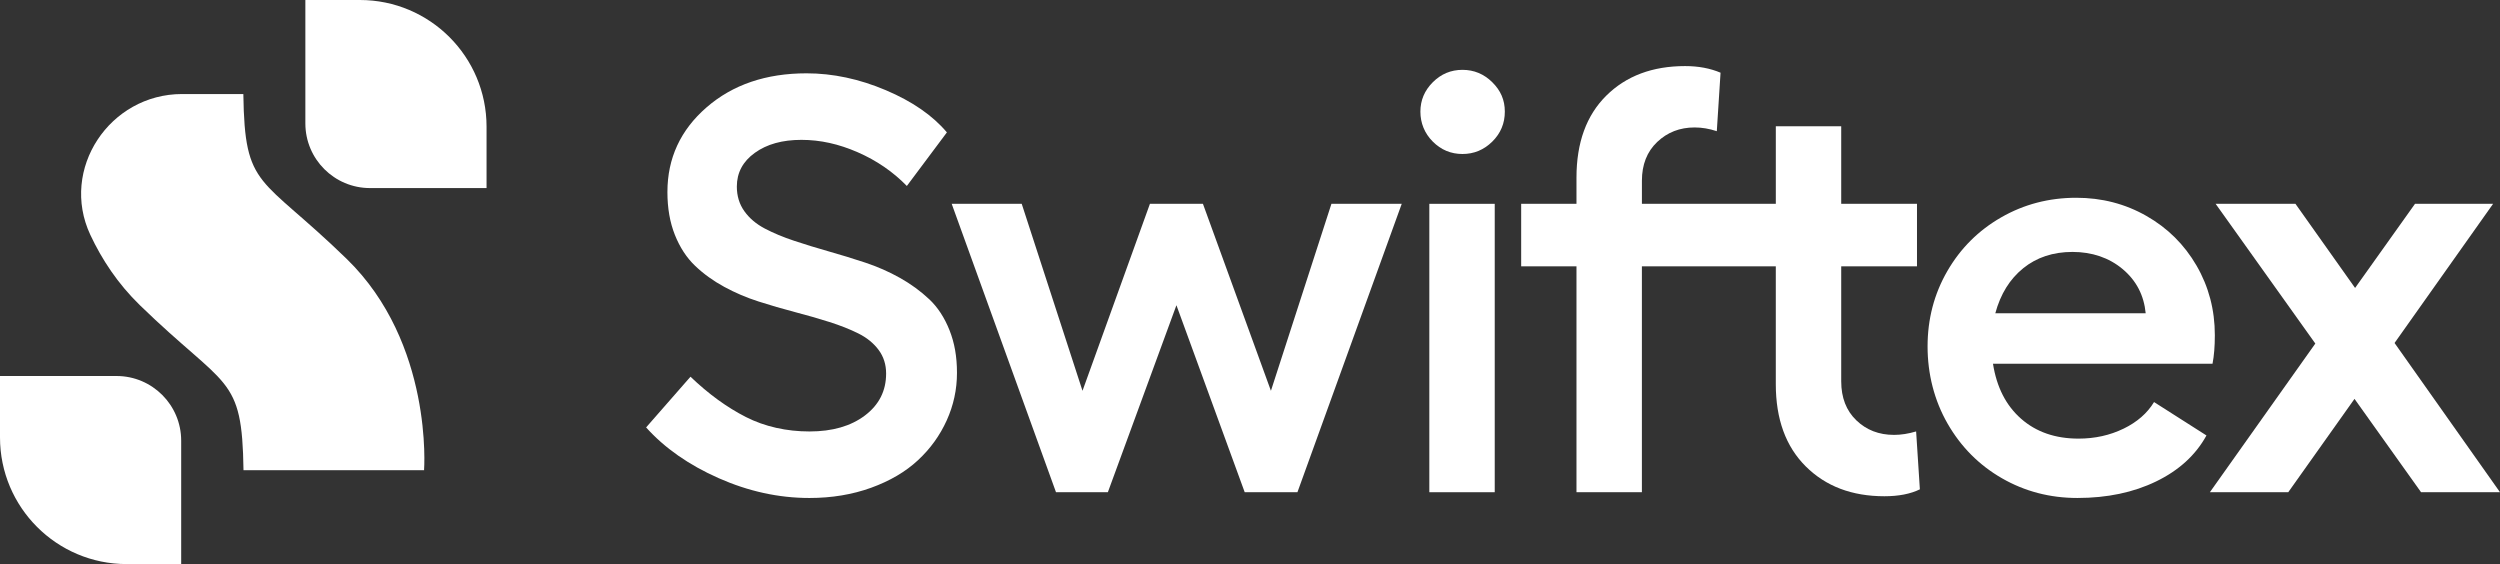
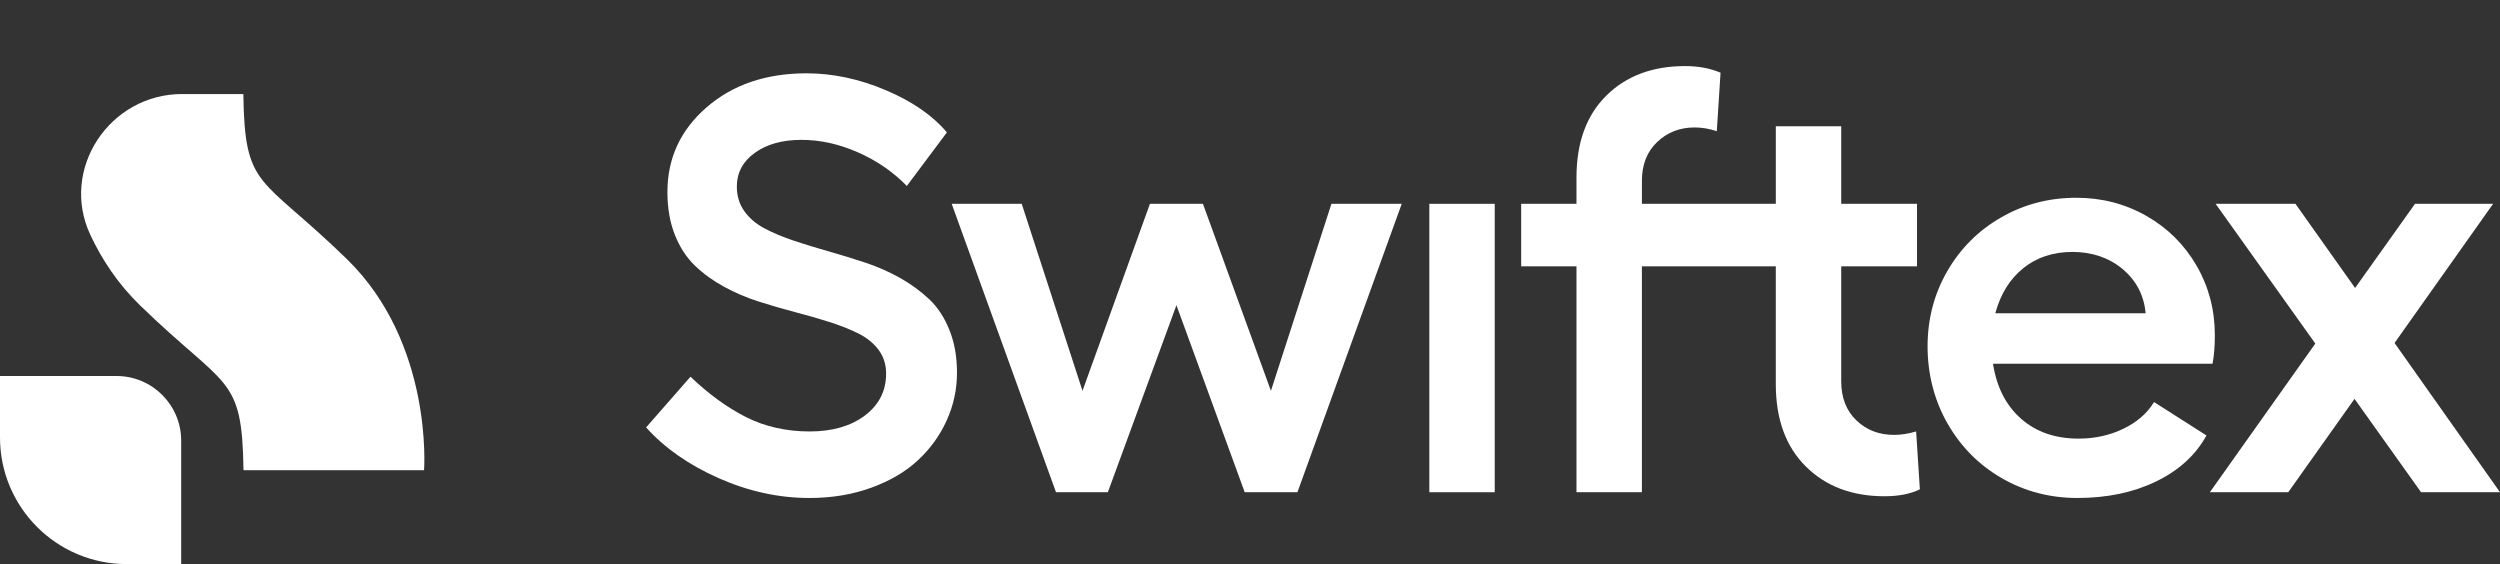
<svg xmlns="http://www.w3.org/2000/svg" id="Layer_2" data-name="Layer 2" viewBox="0 0 1415.68 319.42">
  <rect x="0" y="0" width="1415.68" height="319.42" fill="#333333" stroke="none" />
  <defs>
    <style>
      .cls-1 {
        fill: #fff;
      }
    </style>
  </defs>
  <g id="Layer_1-2" data-name="Layer 1">
    <g>
      <g>
        <path class="cls-1" d="M526.15,169.42c-4.84-4.57-10.36-8.59-16.56-12.07-6.2-3.48-12.75-6.36-19.66-8.65-6.91-2.28-13.82-4.41-20.72-6.36-6.91-1.96-13.46-3.97-19.66-6.04-6.2-2.06-11.72-4.38-16.56-6.93-4.84-2.55-8.67-5.82-11.5-9.79-2.83-3.97-4.24-8.62-4.24-13.95,0-7.83,3.4-14.2,10.2-19.09,6.8-4.9,15.58-7.34,26.35-7.34s21.18,2.34,31.9,7.02c10.71,4.68,19.98,11.04,27.82,19.09l22.68-30.34c-8.05-9.57-19.58-17.54-34.59-23.9-15.01-6.36-29.97-9.55-44.87-9.55-22.95,0-41.82,6.42-56.61,19.25-14.79,12.84-22.19,28.82-22.19,47.97,0,9.14,1.41,17.24,4.24,24.31,2.83,7.07,6.63,12.89,11.42,17.46,4.78,4.57,10.28,8.54,16.48,11.91,6.2,3.37,12.7,6.15,19.5,8.32,6.8,2.18,13.62,4.16,20.48,5.96,6.85,1.79,13.38,3.67,19.58,5.63,6.2,1.96,11.69,4.14,16.48,6.53,4.78,2.39,8.59,5.5,11.42,9.3,2.83,3.81,4.24,8.27,4.24,13.38,0,9.79-4,17.7-11.99,23.74-7.99,6.04-18.47,9.05-31.41,9.05s-25.26-2.72-35.97-8.16c-10.71-5.44-21.19-13.05-31.41-22.84l-25.13,28.71c10.44,11.64,24.12,21.21,41.03,28.71,16.91,7.5,34.07,11.25,51.47,11.25,12.62,0,24.25-1.93,34.92-5.79,10.65-3.86,19.49-9.05,26.51-15.58,7.02-6.52,12.45-14.05,16.31-22.6,3.86-8.54,5.79-17.48,5.79-26.84s-1.41-17.1-4.24-24.23c-2.83-7.12-6.66-12.97-11.5-17.54" />
        <polygon class="cls-1" points="719.69 221.3 681.19 115.42 651.17 115.42 612.99 221.3 578.57 115.42 538.92 115.42 597.98 278.73 627.35 278.73 666.18 172.84 704.84 278.73 734.7 278.73 793.76 115.42 753.95 115.42 719.69 221.3" />
-         <path class="cls-1" d="M828.15,39.55c-6.52,0-12.13,2.34-16.8,7.02-4.68,4.68-7.02,10.22-7.02,16.64s2.34,12.29,7.02,16.97c4.67,4.68,10.28,7.02,16.8,7.02s12.15-2.34,16.89-7.02c4.73-4.67,7.1-10.33,7.1-16.97s-2.37-11.96-7.1-16.64c-4.73-4.68-10.36-7.02-16.89-7.02" />
        <rect class="cls-1" x="809.39" y="115.42" width="37.03" height="163.31" />
        <path class="cls-1" d="M1072.48,246.26c-8.48,0-15.58-2.75-21.29-8.24-5.71-5.49-8.56-12.86-8.56-22.11v-65.1h42.91v-35.41h-42.91v-43.89h-37.03v43.89h-75.83v-13.05c0-9.14,2.88-16.45,8.64-21.94,5.77-5.49,12.83-8.24,21.21-8.24,4.13,0,8.32.71,12.56,2.12l2.12-33.12c-5.87-2.5-12.56-3.75-20.07-3.75-18.49,0-33.36,5.58-44.62,16.73-11.26,11.15-16.89,26.62-16.89,46.41v14.84h-31.32v35.41h31.32v127.91h37.04v-127.91h75.83v66.73c0,19.8,5.65,35.32,16.97,46.58,11.31,11.26,26.16,16.89,44.54,16.89,8.05,0,14.74-1.31,20.07-3.91l-2.12-32.79c-4.35,1.3-8.54,1.96-12.56,1.96" />
        <path class="cls-1" d="M1202.48,242.75c-7.72,3.75-16.21,5.63-25.45,5.63-13.16,0-24.01-3.75-32.55-11.26-8.54-7.51-13.84-17.89-15.91-31.16h124.32c.87-4.46,1.31-9.84,1.31-16.15,0-14.36-3.46-27.49-10.36-39.4-6.91-11.91-16.37-21.29-28.39-28.14-12.02-6.85-25.26-10.28-39.73-10.28-15.44,0-29.61,3.7-42.5,11.1-12.89,7.4-23.06,17.54-30.51,30.43-7.45,12.89-11.18,27.11-11.18,42.66s3.78,30.57,11.34,43.72c7.56,13.16,17.81,23.47,30.75,30.91,12.94,7.45,27.19,11.18,42.75,11.18,16.86,0,31.73-3.13,44.62-9.38,12.89-6.25,22.37-14.93,28.47-26.02l-29.69-18.92c-3.81,6.31-9.58,11.34-17.29,15.09M1145.7,151.88c7.61-6.14,16.91-9.22,27.9-9.22s20.66,3.24,28.39,9.71c7.72,6.47,12.07,14.82,13.05,25.04h-85.16c2.94-10.88,8.21-19.39,15.83-25.53" />
        <polygon class="cls-1" points="1355.97 194.22 1411.77 115.42 1367.55 115.42 1333.62 163.06 1299.85 115.42 1254.65 115.42 1311.1 194.54 1251.39 278.73 1295.77 278.73 1333.29 225.87 1370.98 278.73 1415.68 278.73 1355.97 194.22" />
      </g>
      <g>
        <path class="cls-1" d="M102.6,319.42v-69.88c0-20.22-16.4-36.62-36.62-36.62H0v34.77c0,39.62,32.11,71.73,71.73,71.73h30.86Z" />
-         <path class="cls-1" d="M275.52,106.5v-34.77C275.52,32.11,243.41,0,203.79,0h-30.87v69.88c0,20.22,16.4,36.62,36.62,36.62h65.97Z" />
        <path class="cls-1" d="M240.14,266.17s5.36-71.78-43.86-119.6c-49.14-47.74-57.7-39.03-58.48-93.32h-34.7c-41.03,0-69.35,42.55-51.96,79.72,6.45,13.79,15.49,27.63,28.1,39.88,49.22,47.82,57.87,39.12,58.65,93.41h102.34l-.09-.09Z" />
      </g>
    </g>
  </g>
</svg>